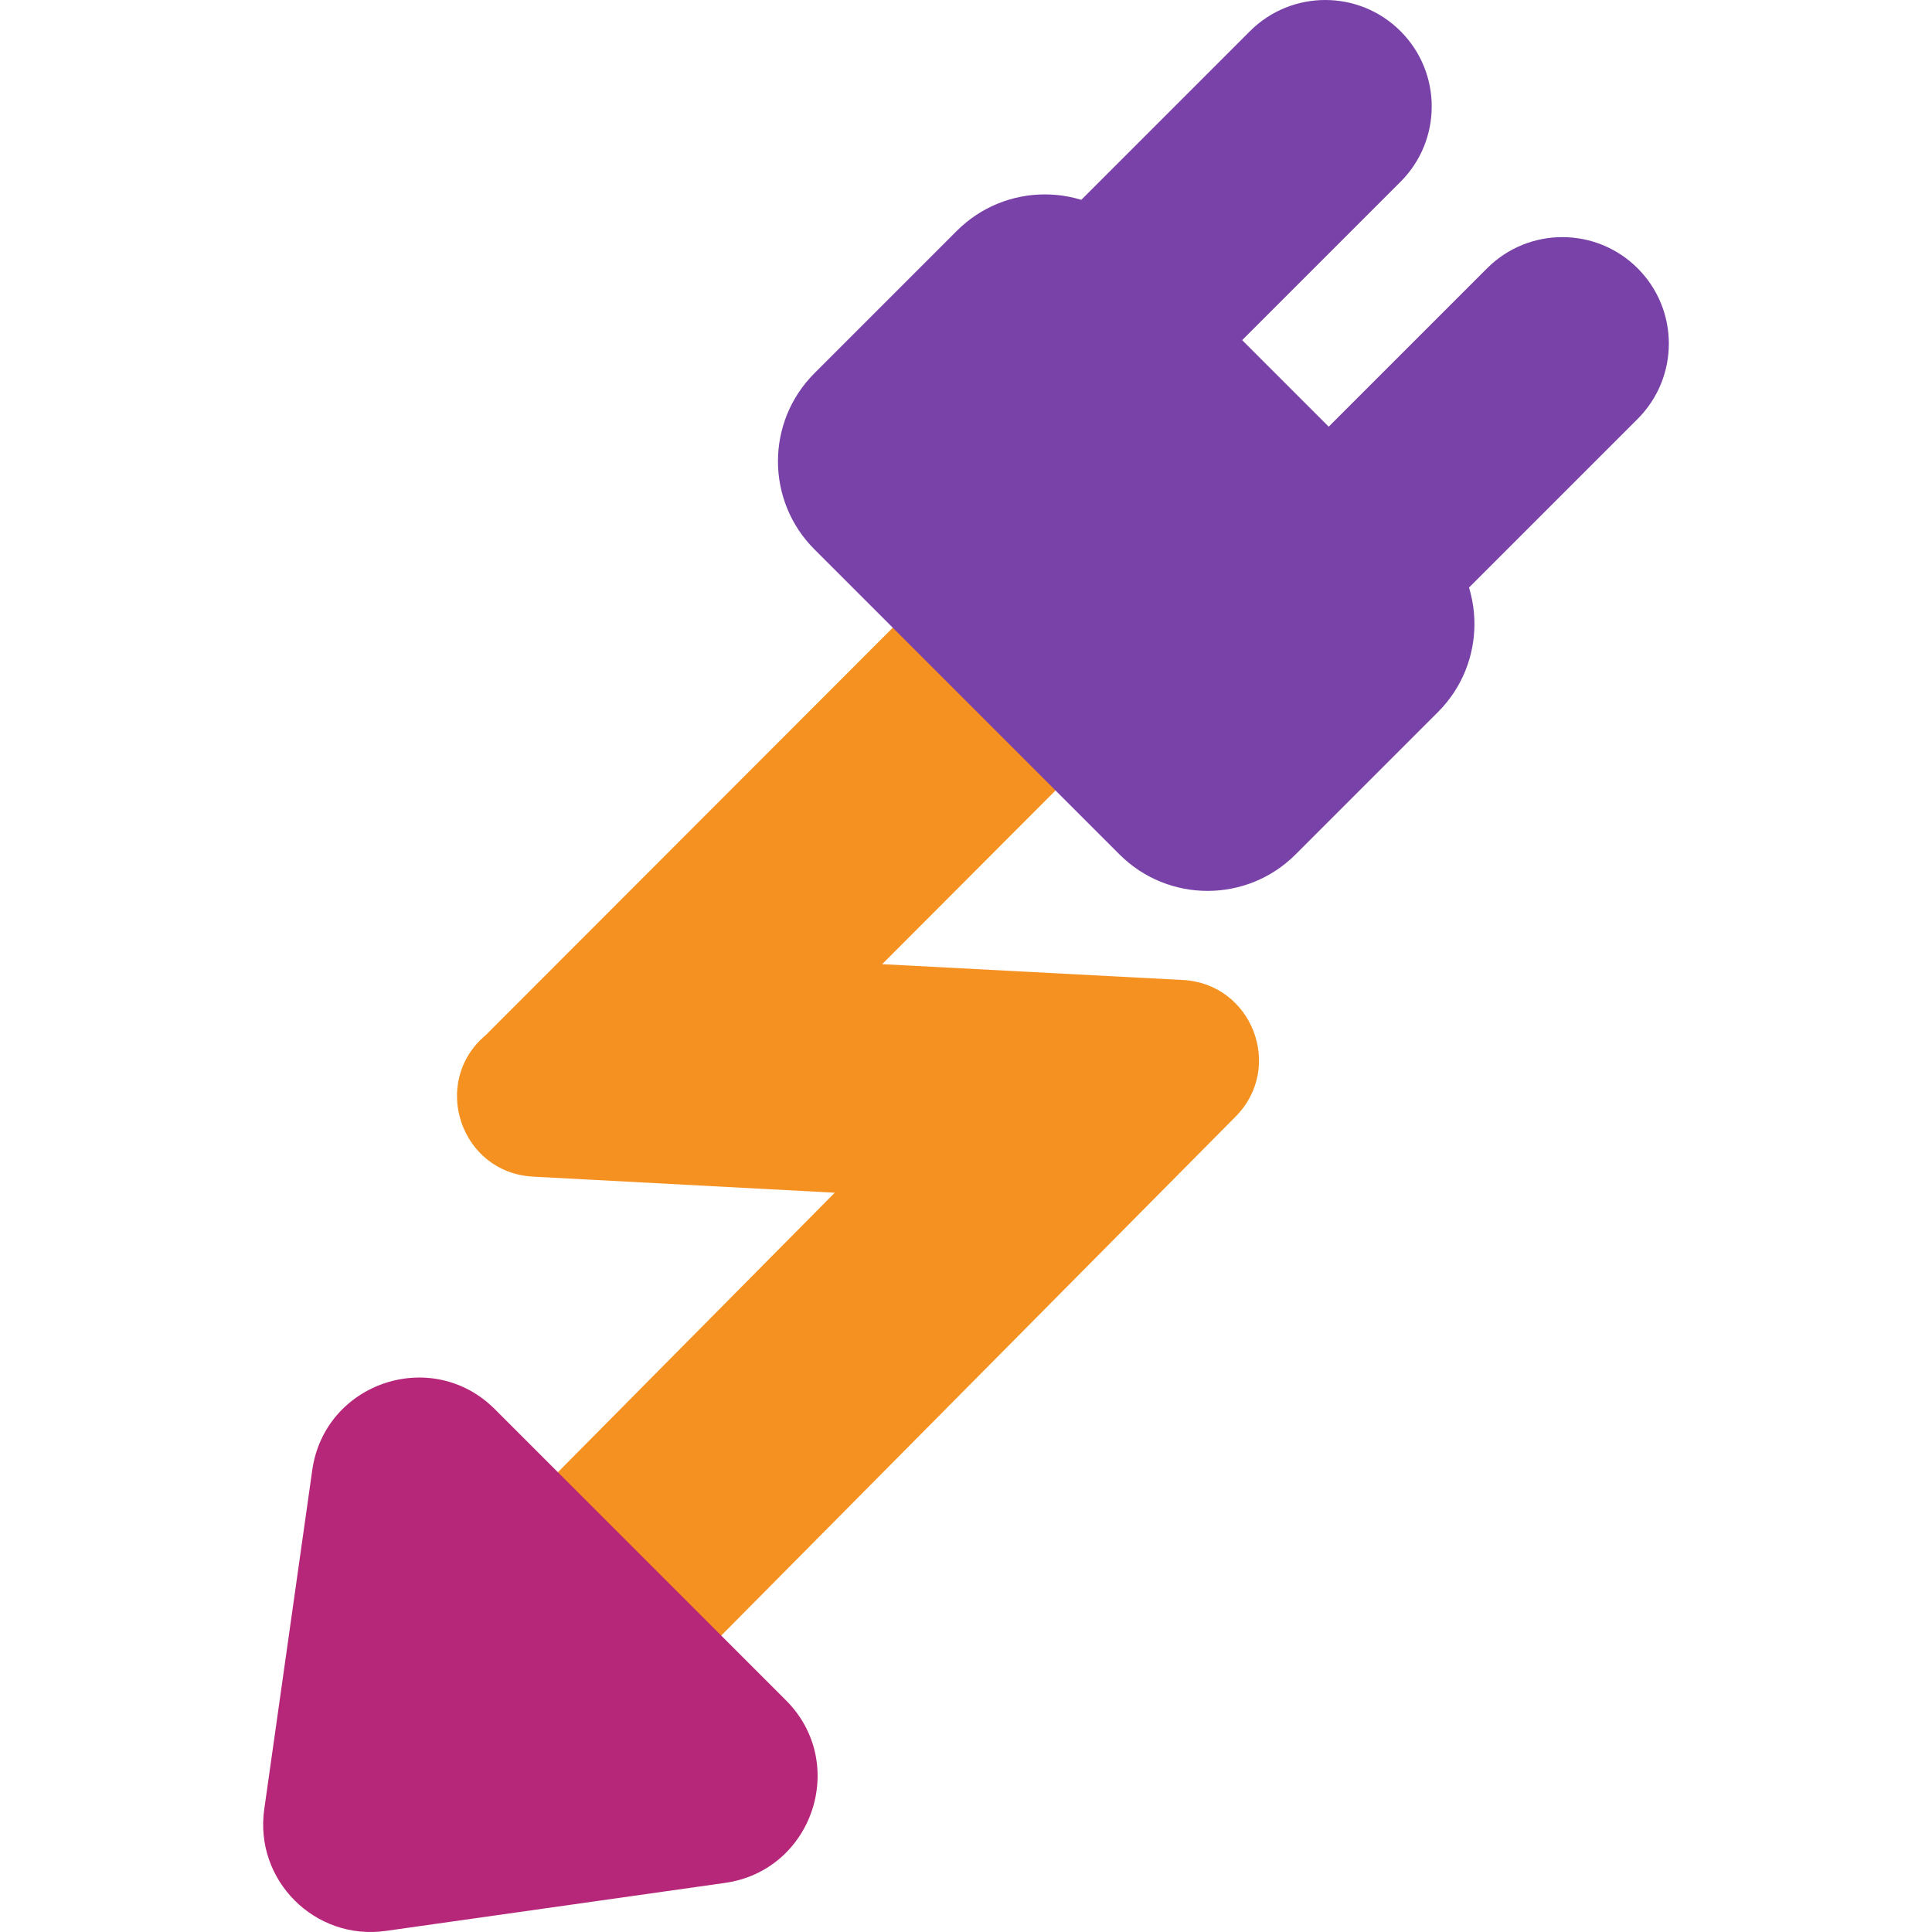
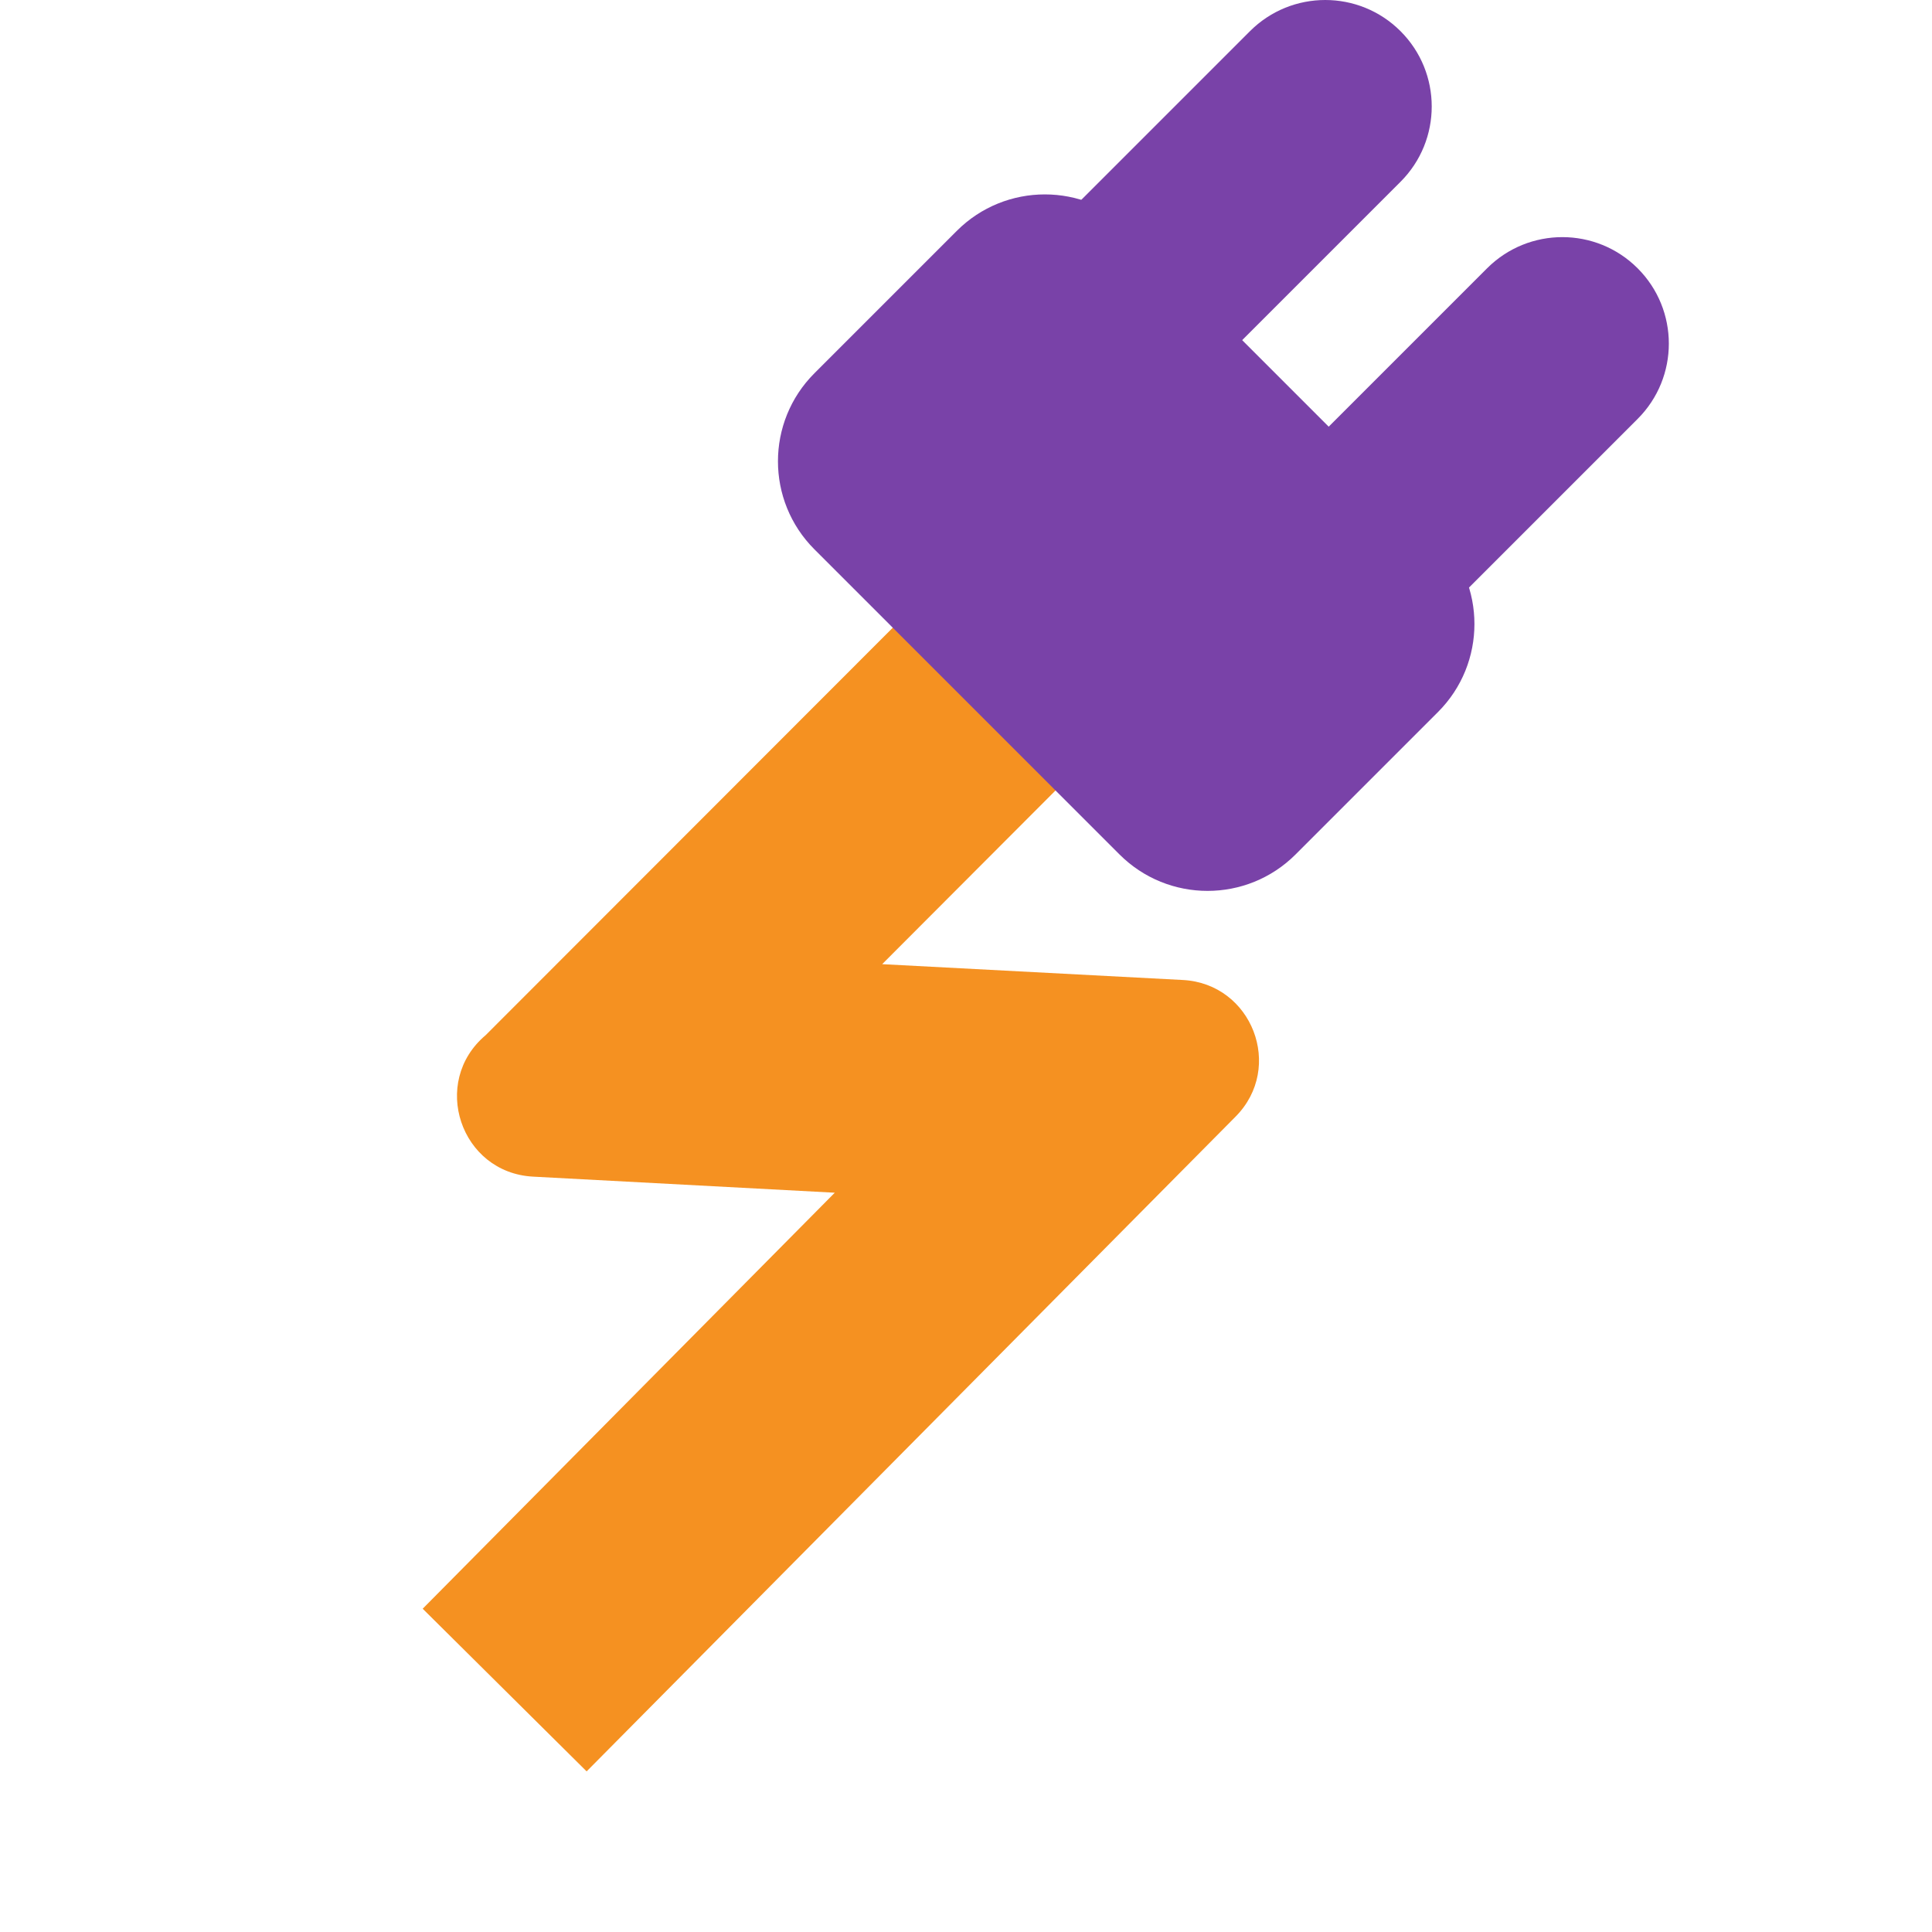
<svg xmlns="http://www.w3.org/2000/svg" version="1.1" id="Layer_1" x="0px" y="0px" viewBox="0 0 339.225 339.225" style="enable-background:new 0 0 339.225 339.225;" xml:space="preserve">
  <g id="XMLID_992_">
    <g id="XMLID_993_">
      <path id="XMLID_34_" style="fill:#f59121;" d="M103.002,311.022l-28.786-28.559l72.355-73.044l-52.977-2.822    c-12.746-0.679-18.088-16.605-8.329-24.832l91.319-91.397l26.137,31.002l-47.826,47.92l52.807,2.78    c12.146,0.647,17.815,15.349,9.249,23.983L103.002,311.022z" />
    </g>
-     <path id="XMLID_32_" style="fill:#b72779;" d="M127.293,330.605l-59.546,8.429c-12.449,1.762-23.113-8.902-21.351-21.351   l8.429-59.546c2.183-15.424,21.046-21.725,32.061-10.71l51.117,51.117C149.018,309.559,142.717,328.422,127.293,330.605z" />
    <g id="XMLID_994_">
      <g id="XMLID_995_">
        <g id="XMLID_996_">
          <path id="XMLID_18_" style="fill:#7942a8;" d="M214.912,62.914l-26.44-26.44L219.47,5.476c7.301-7.301,19.139-7.301,26.44,0l0,0      c7.301,7.301,7.301,19.139,0,26.44L214.912,62.914z" />
        </g>
        <g id="XMLID_997_">
          <path id="XMLID_16_" style="fill:#7942a8;" d="M256.546,104.548l-26.44-26.44l30.998-30.998c7.301-7.301,19.139-7.301,26.44,0      l0,0c7.301,7.301,7.301,19.139,0,26.44L256.546,104.548z" />
        </g>
      </g>
      <path id="XMLID_6_" style="fill:#7942a8;" d="M196.562,150.021L143,96.458c-8.539-8.539-8.539-22.385,0-30.924l24.995-24.995    c8.539-8.539,22.385-8.539,30.924,0l53.562,53.562c8.539,8.539,8.539,22.385,0,30.924l-24.995,24.995    C218.947,158.56,205.101,158.56,196.562,150.021z" />
    </g>
  </g>
</svg>